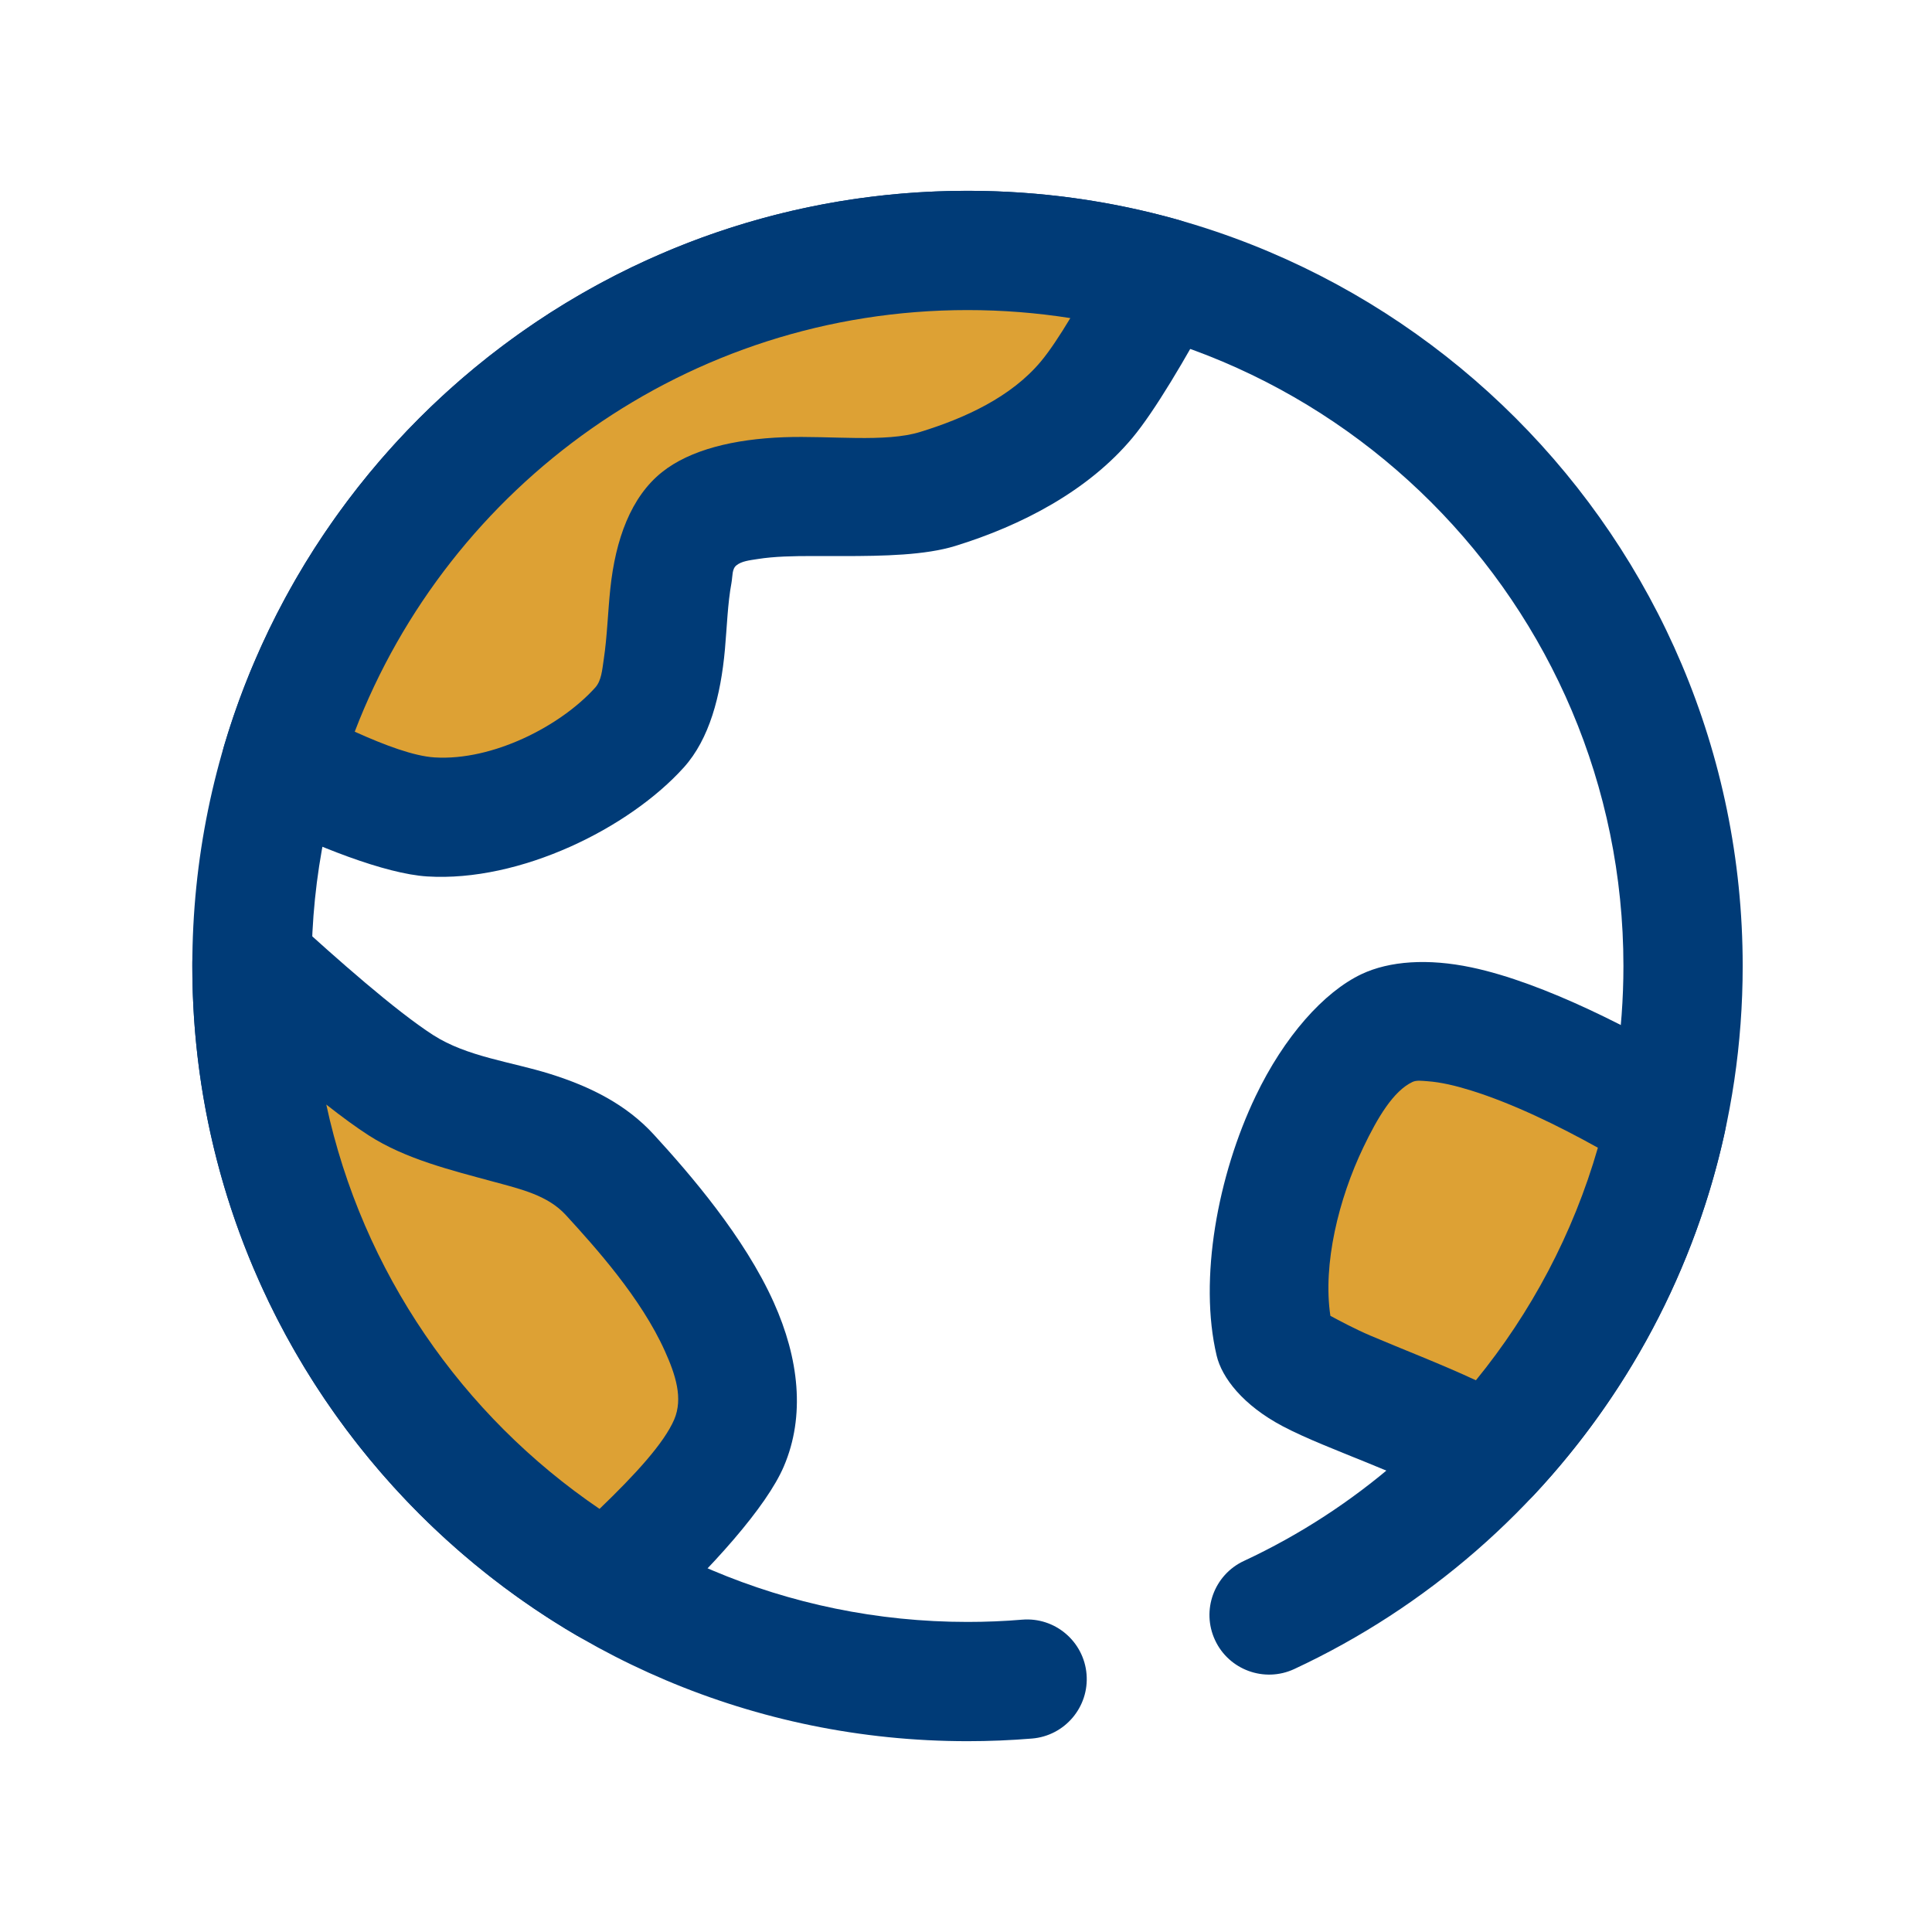
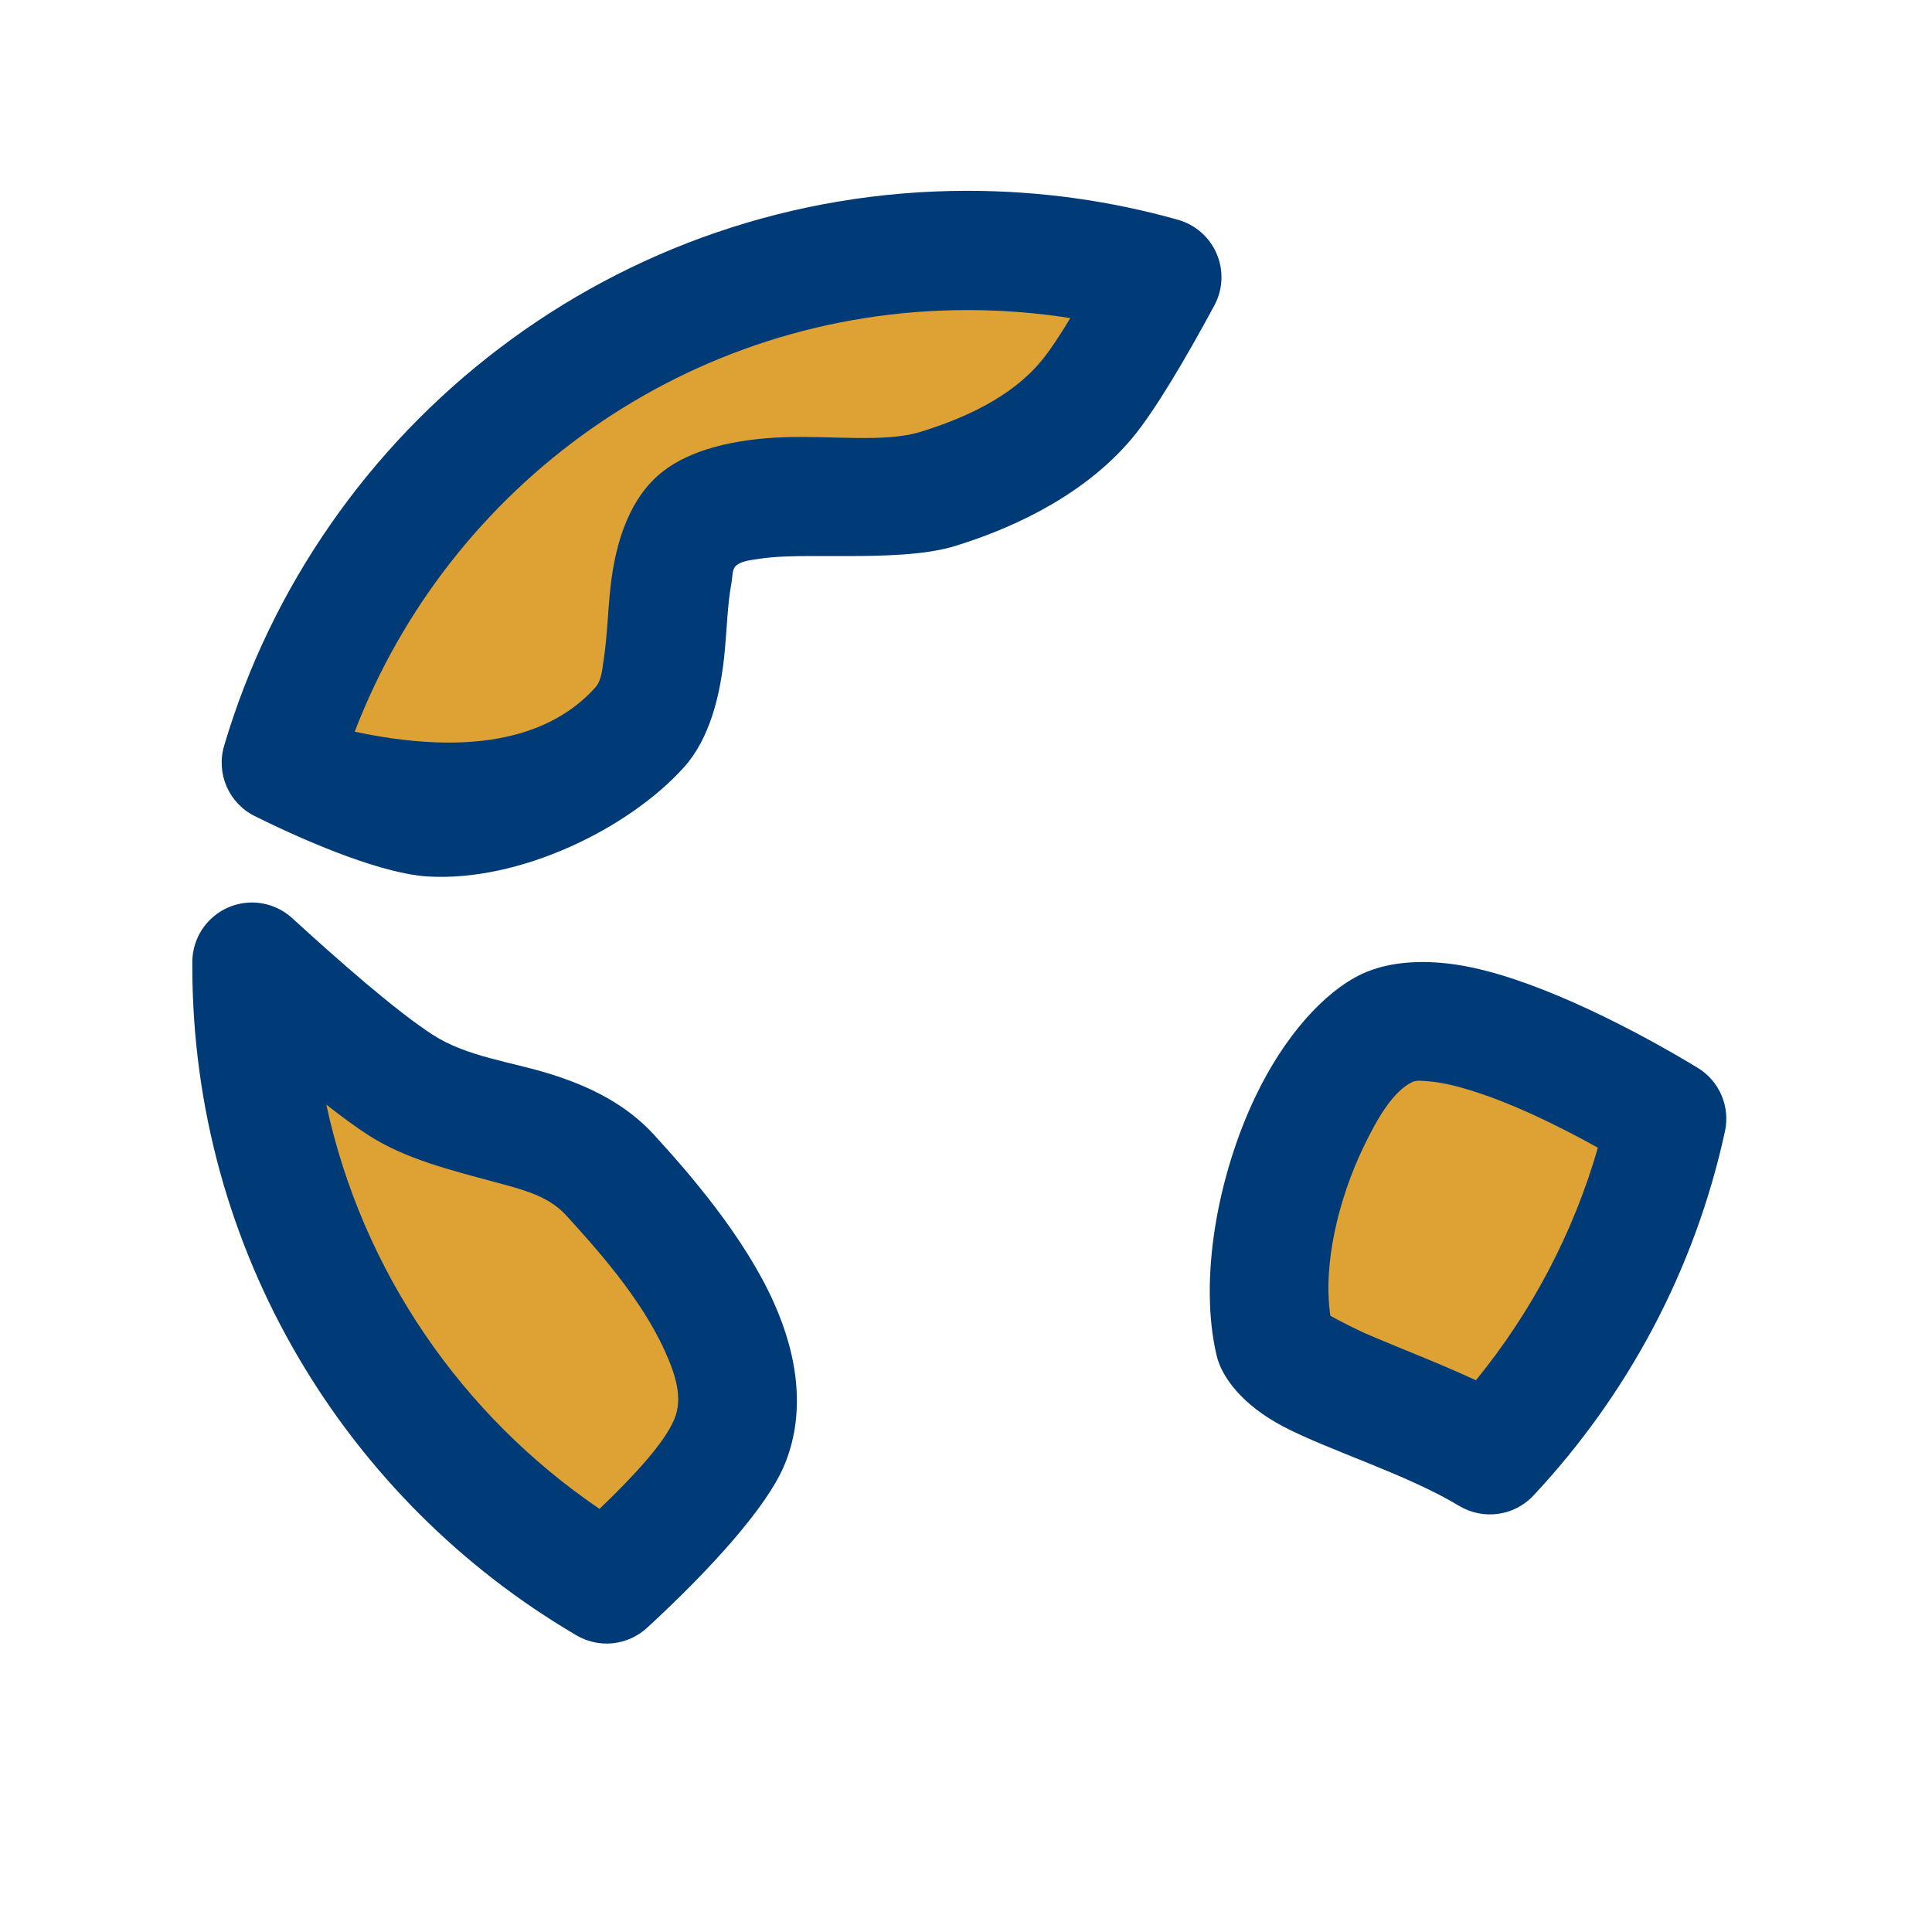
<svg xmlns="http://www.w3.org/2000/svg" width="81px" height="81px" viewBox="0 0 81 81" version="1.1">
  <title>Group 119</title>
  <g id="🔷-Iconography" stroke="none" stroke-width="1" fill="none" fill-rule="evenodd">
    <g id="Group-119" transform="translate(0.563, 0.5)">
      <rect id="Rectangle-Copy-67" fill-opacity="0" fill="#D8D8D8" x="0" y="0" width="80" height="80" />
      <g id="Group-118" transform="translate(7.5, 7.5)">
-         <path d="M34.794,59.905 C34.038,59.969 33.273,60 32.5,60 C17.323,60 5,47.678 5,32.5 C5,17.323 17.323,5 32.5,5 C47.678,5 60,17.323 60,32.5 C60,43.539 53.481,53.066 44.089,57.443 C42.837,58.026 42.295,59.514 42.879,60.765 C43.461,62.015 44.95,62.557 46.2,61.975 C57.3,56.804 65,45.544 65,32.5 C65,14.562 50.438,0 32.5,0 C14.562,0 0,14.562 0,32.5 C0,50.438 14.562,65 32.5,65 C33.411,65 34.314,64.963 35.206,64.889 C36.581,64.775 37.605,63.566 37.491,62.191 C37.377,60.816 36.169,59.792 34.794,59.905 Z" id="Path" fill="#003B77" />
        <path d="M2.5,32.339 C4.441,34.112 7.076,36.424 8.75,37.5 C11.419,39.216 15.356,38.911 17.5,41.25 C19.791,43.75 24.116,48.727 22.5,52.5 C21.869,53.974 19.816,56.159 17.374,58.407 C8.479,53.199 2.5,43.542 2.5,32.5 L2.5,32.339 Z" id="Path" fill="#DDA134" />
        <path d="M1.496,30.049 C2.401,29.651 3.458,29.826 4.188,30.494 C6.027,32.175 8.515,34.377 10.102,35.398 C11.523,36.31 13.369,36.513 15.011,37.029 C16.677,37.551 18.186,38.3 19.343,39.561 C20.858,41.212 23.15,43.866 24.379,46.608 C25.429,48.946 25.71,51.358 24.797,53.485 C24.081,55.156 21.835,57.699 19.066,60.246 C18.258,60.991 17.059,61.12 16.11,60.565 C6.475,54.922 1.06803455e-12,44.461 1.06803455e-12,32.5 L1.06803455e-12,32.5 L1.06803455e-12,32.33 C0.004,31.341 0.59,30.446 1.496,30.049 Z M5.617,38.31 C7.129,45.329 11.324,51.355 17.073,55.261 C18.575,53.816 19.779,52.502 20.203,51.515 C20.584,50.624 20.258,49.634 19.817,48.654 C18.814,46.417 16.892,44.288 15.658,42.939 C14.902,42.116 13.784,41.858 12.666,41.554 C10.832,41.056 8.941,40.595 7.397,39.602 C6.878,39.269 6.269,38.822 5.617,38.31 Z" id="Combined-Shape" fill="#003B77" />
        <path d="M3.73,23.976 C7.406,11.565 18.902,2.5 32.5,2.5 C35.322,2.5 38.055,2.891 40.648,3.621 C39.534,5.691 38.345,7.735 37.5,8.75 C35.945,10.616 33.572,11.785 31.25,12.5 C28.541,13.334 23.334,12.084 21.25,13.75 C19.166,15.416 20.625,20.416 18.75,22.5 C16.875,24.584 13.168,26.448 10,26.25 C8.473,26.155 5.981,25.096 3.73,23.976 Z" id="Path" fill="#DDA134" />
-         <path d="M32.5,0 C35.559,0 38.519,0.424 41.326,1.215 C42.056,1.421 42.653,1.948 42.949,2.645 C43.245,3.344 43.209,4.139 42.849,4.806 C41.642,7.049 40.336,9.251 39.42,10.35 C37.561,12.581 34.76,14.035 31.985,14.89 C30.73,15.276 29.006,15.314 27.24,15.314 L26.424,15.313 L26.424,15.313 L26.016,15.312 C25.203,15.312 24.405,15.326 23.701,15.438 C23.354,15.492 23.031,15.526 22.811,15.703 C22.62,15.856 22.656,16.152 22.604,16.439 C22.444,17.297 22.415,18.279 22.33,19.225 C22.154,21.177 21.68,22.981 20.609,24.172 C18.305,26.731 13.735,28.989 9.844,28.745 C8.09,28.635 5.201,27.5 2.618,26.215 C1.53,25.675 0.989,24.431 1.334,23.266 C5.316,9.821 17.77,0 32.5,0 Z M32.5,5 C20.782,5 10.766,12.344 6.809,22.677 C8.085,23.253 9.294,23.701 10.156,23.755 C12.599,23.907 15.445,22.435 16.891,20.828 C17.154,20.536 17.183,20.09 17.251,19.633 C17.394,18.688 17.422,17.652 17.524,16.689 C17.741,14.611 18.39,12.836 19.689,11.797 C20.869,10.854 22.712,10.408 24.8,10.331 C26.784,10.26 29.055,10.56 30.515,10.11 C32.384,9.535 34.328,8.651 35.58,7.15 C35.939,6.719 36.361,6.084 36.811,5.336 C35.406,5.115 33.966,5 32.5,5 Z" id="Combined-Shape" fill="#003B77" />
+         <path d="M32.5,0 C35.559,0 38.519,0.424 41.326,1.215 C42.056,1.421 42.653,1.948 42.949,2.645 C43.245,3.344 43.209,4.139 42.849,4.806 C41.642,7.049 40.336,9.251 39.42,10.35 C37.561,12.581 34.76,14.035 31.985,14.89 C30.73,15.276 29.006,15.314 27.24,15.314 L26.424,15.313 L26.424,15.313 L26.016,15.312 C25.203,15.312 24.405,15.326 23.701,15.438 C23.354,15.492 23.031,15.526 22.811,15.703 C22.62,15.856 22.656,16.152 22.604,16.439 C22.444,17.297 22.415,18.279 22.33,19.225 C22.154,21.177 21.68,22.981 20.609,24.172 C18.305,26.731 13.735,28.989 9.844,28.745 C8.09,28.635 5.201,27.5 2.618,26.215 C1.53,25.675 0.989,24.431 1.334,23.266 C5.316,9.821 17.77,0 32.5,0 Z M32.5,5 C20.782,5 10.766,12.344 6.809,22.677 C12.599,23.907 15.445,22.435 16.891,20.828 C17.154,20.536 17.183,20.09 17.251,19.633 C17.394,18.688 17.422,17.652 17.524,16.689 C17.741,14.611 18.39,12.836 19.689,11.797 C20.869,10.854 22.712,10.408 24.8,10.331 C26.784,10.26 29.055,10.56 30.515,10.11 C32.384,9.535 34.328,8.651 35.58,7.15 C35.939,6.719 36.361,6.084 36.811,5.336 C35.406,5.115 33.966,5 32.5,5 Z" id="Combined-Shape" fill="#003B77" />
        <path d="M54.403,52.992 C51.215,51.065 45.74,49.778 45.379,48.259 C44.303,43.727 47.111,36.51 50.089,35.101 C52.646,33.892 58.46,36.869 61.814,38.904 C60.644,44.278 58.031,49.115 54.403,52.992 Z" id="Path" fill="#DDA134" />
        <path d="M49.02,32.841 C50.19,32.289 51.801,32.174 53.63,32.559 C56.674,33.199 60.555,35.218 63.11,36.767 C64.024,37.321 64.484,38.392 64.256,39.436 C62.989,45.259 60.16,50.5 56.227,54.701 C55.42,55.564 54.12,55.742 53.109,55.133 C50.916,53.806 47.619,52.801 45.718,51.797 C44.044,50.914 43.165,49.758 42.946,48.837 C42.186,45.633 42.99,41.276 44.58,37.956 C45.773,35.464 47.44,33.589 49.02,32.841 Z M51.157,37.361 C50.354,37.741 49.696,38.849 49.09,40.115 C48.064,42.258 47.388,44.999 47.714,47.166 C48.06,47.355 48.779,47.736 49.383,47.992 C50.748,48.574 52.355,49.188 53.815,49.869 C56.13,47.032 57.89,43.727 58.929,40.119 C57.29,39.206 55.365,38.264 53.612,37.719 C52.962,37.517 52.345,37.371 51.789,37.331 C51.547,37.314 51.328,37.281 51.157,37.361 Z" id="Combined-Shape" fill="#003B77" />
      </g>
    </g>
  </g>
</svg>